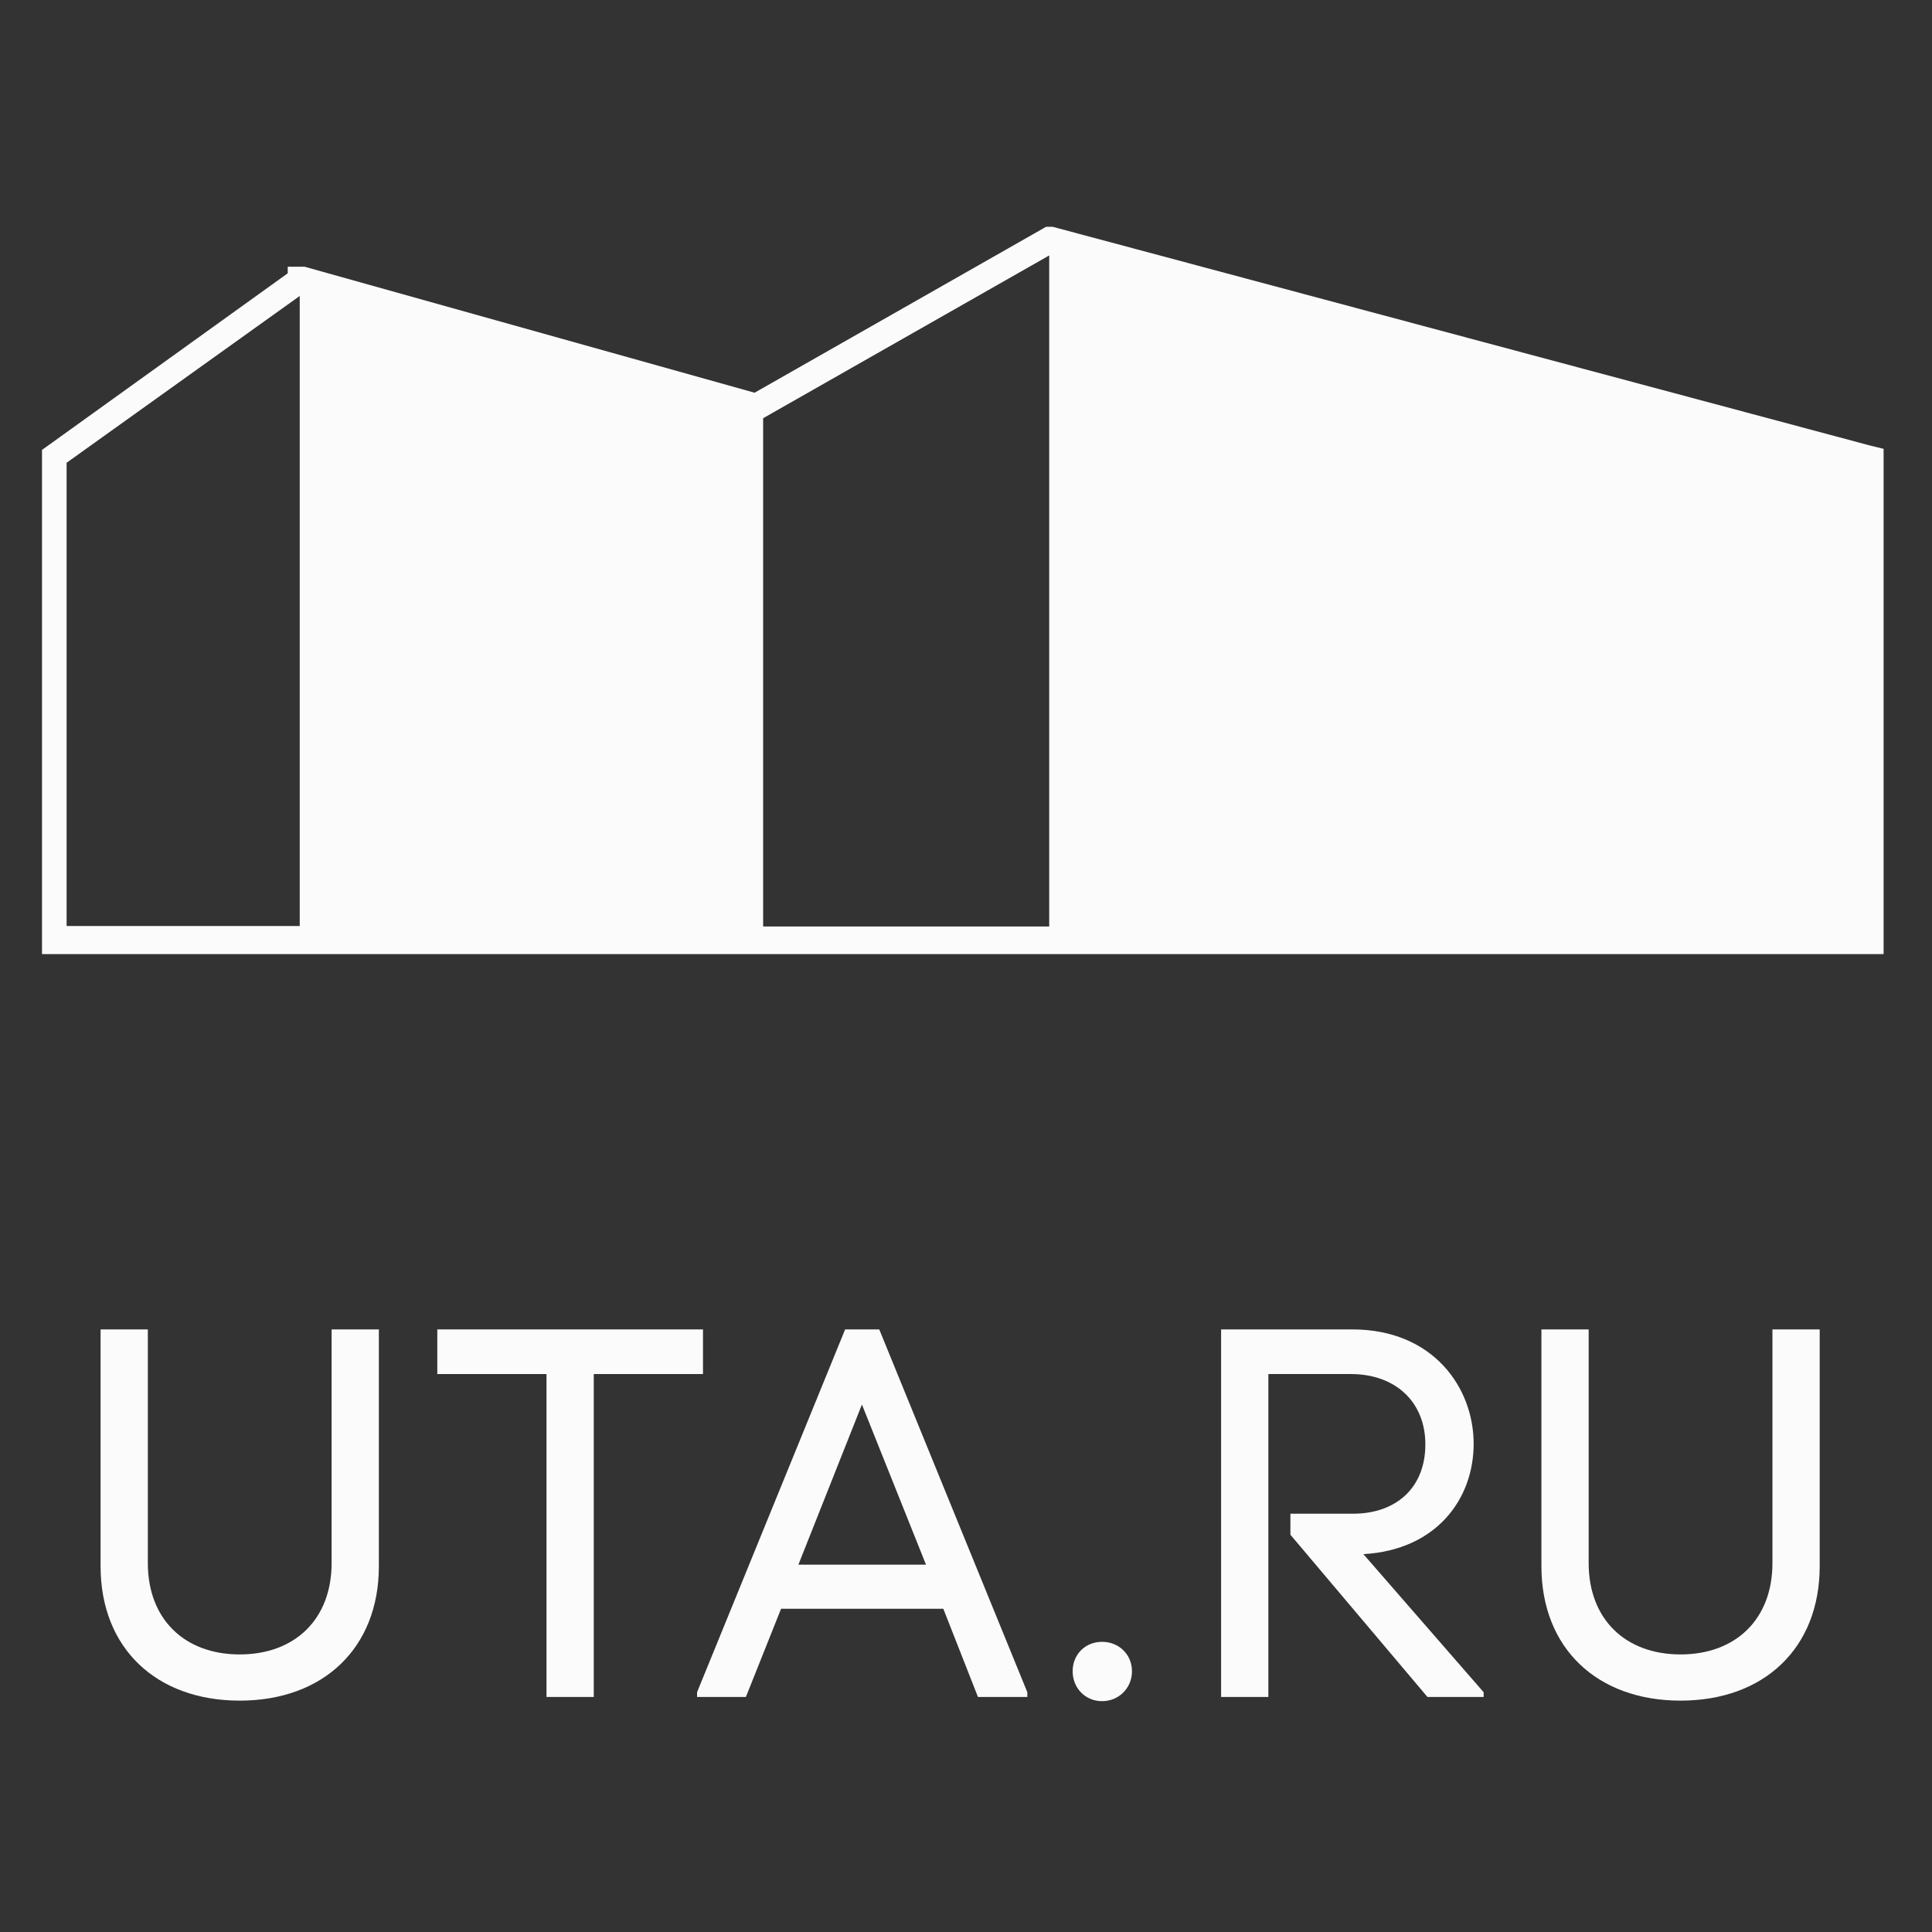
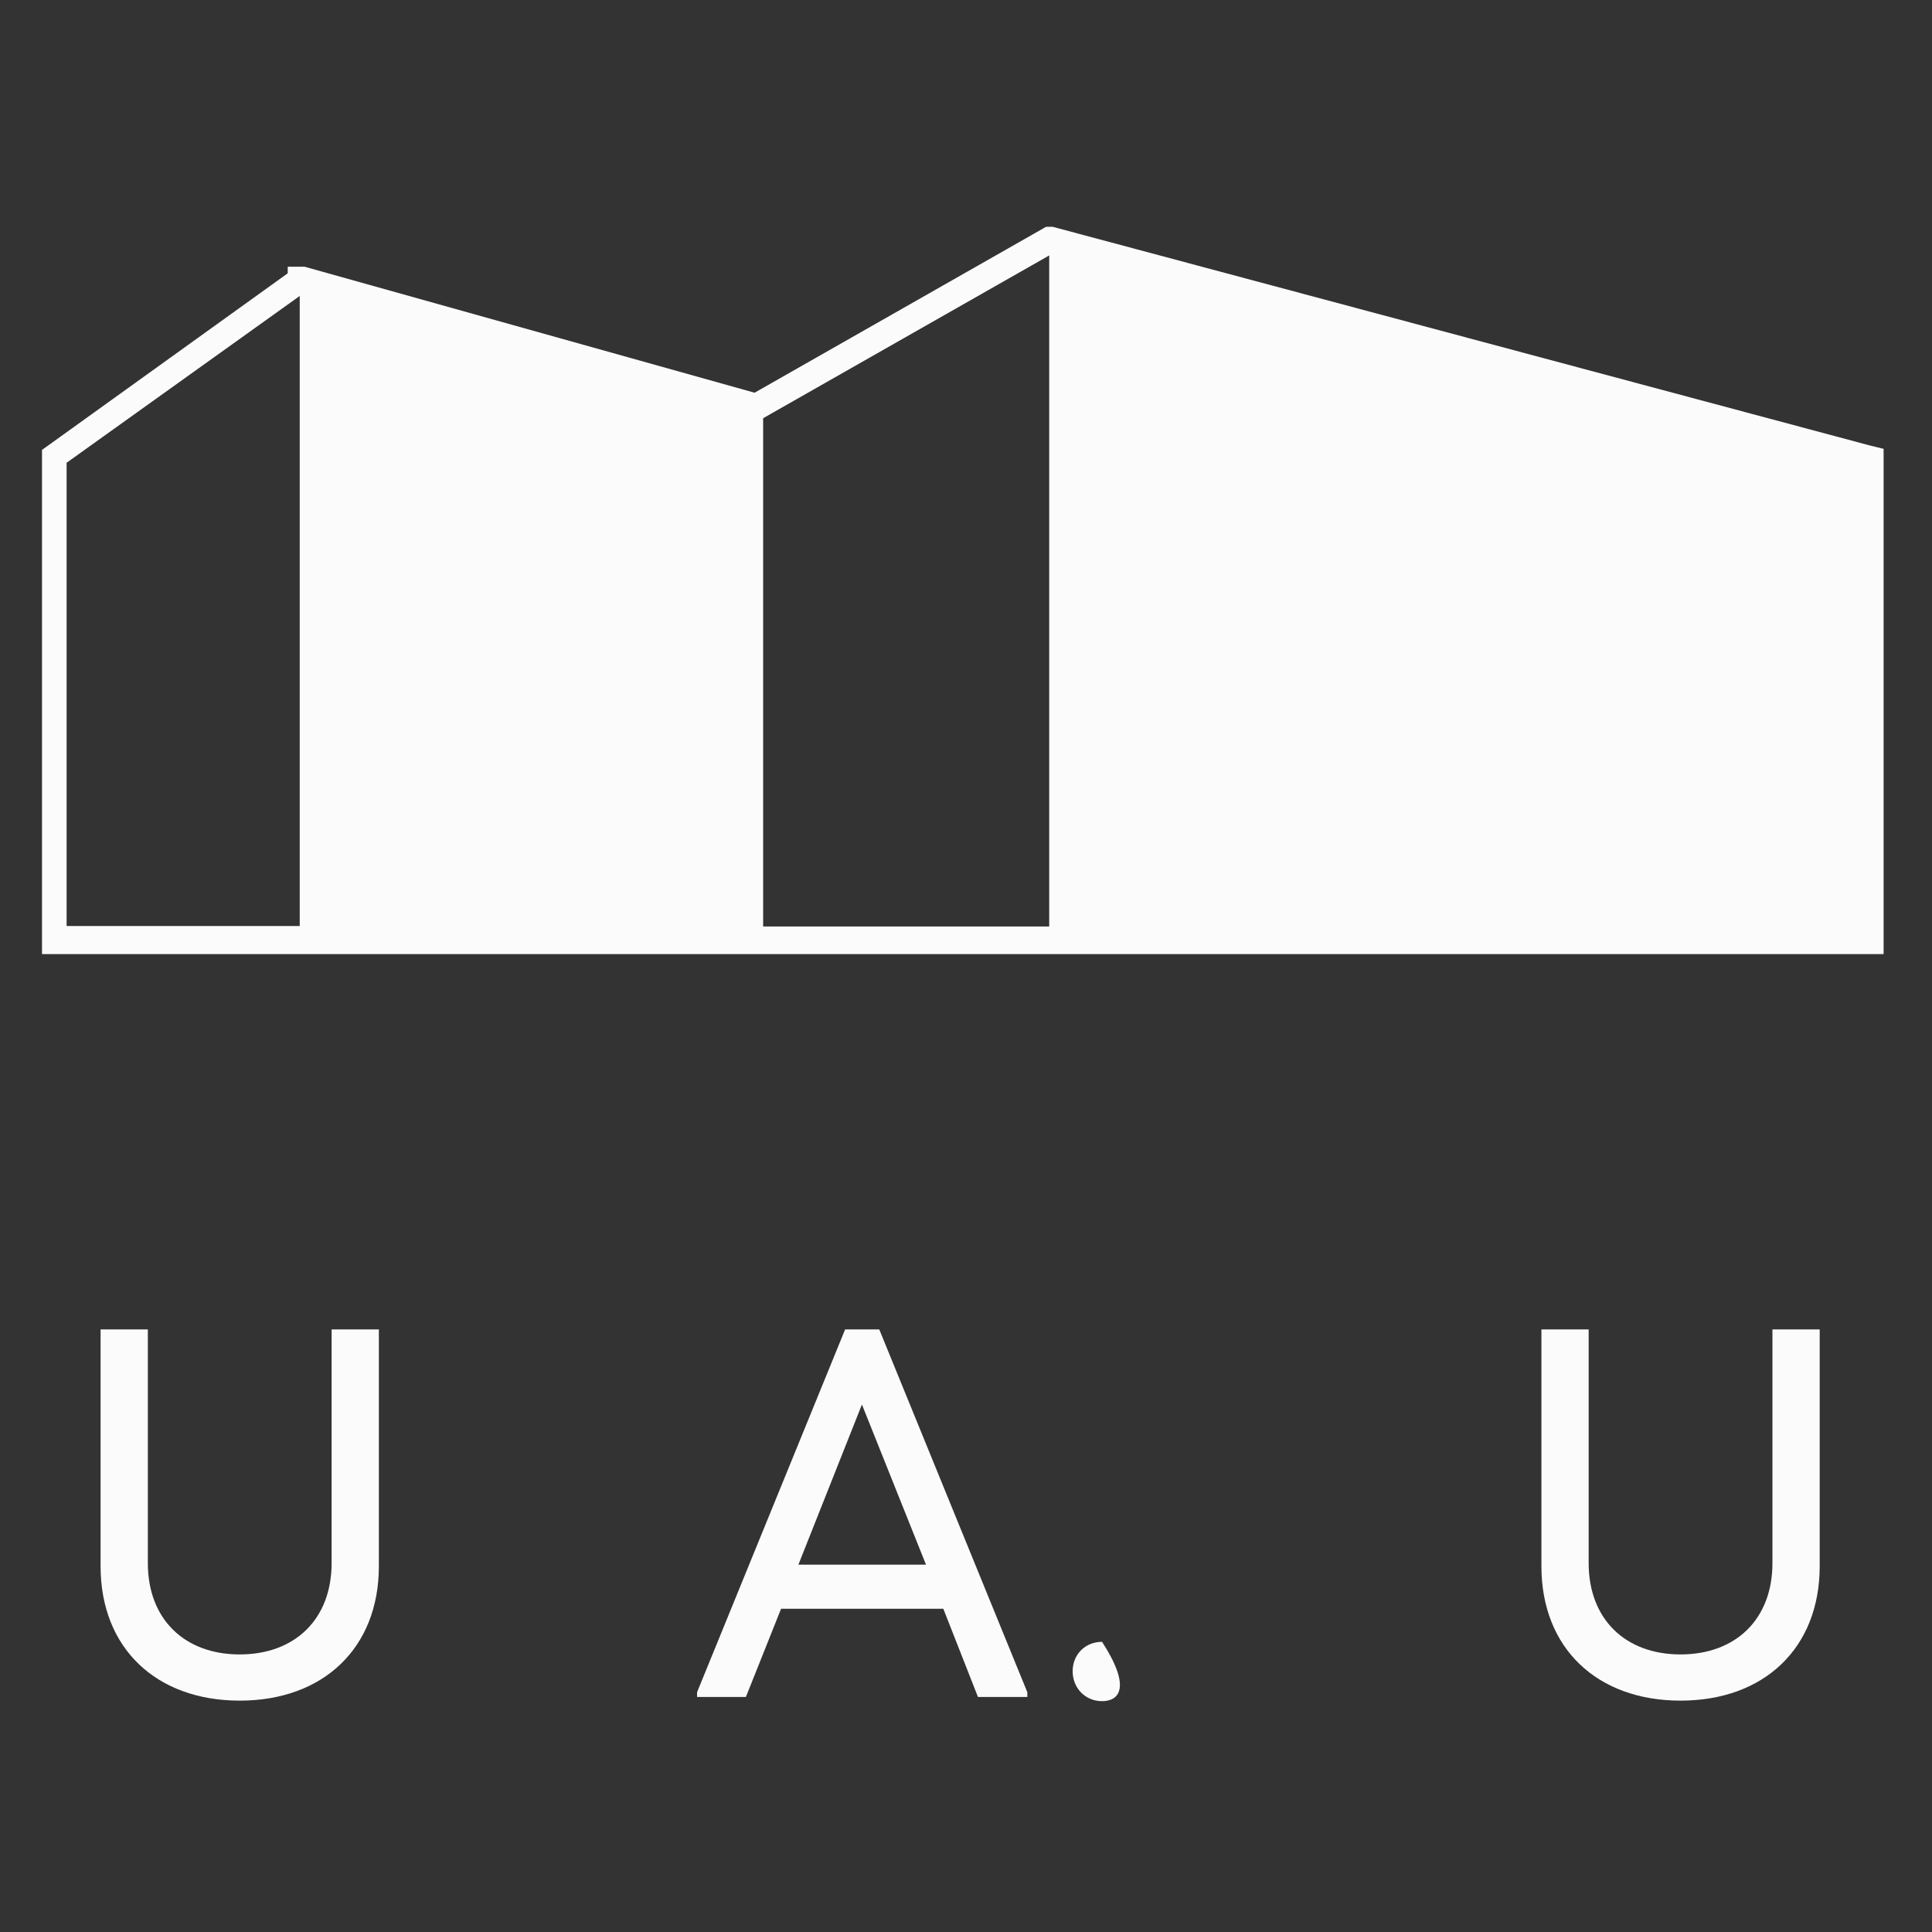
<svg xmlns="http://www.w3.org/2000/svg" width="230" height="230" viewBox="0 0 230 230" fill="none">
  <rect x="0" y="0" width="230" height="230" fill="#333333" stroke="none" />
  <path d="M222.756 53.074L125.317 27H125.102H124.531L124.156 27.214L89.831 46.752L36.253 31.751H36.039H34.253V32.536L5.679 53.074L5 53.556V113.581H224.238V53.431L222.756 53.074ZM7.929 55.092L35.682 35.233V110.241H7.929V55.092ZM90.849 110.295V49.788L124.906 30.411V110.295H90.849Z" fill="#FBFBFB" />
  <path d="M28.538 202.456C18.6 202.456 11.974 196.206 11.974 186.455V158.264H17.6V186.08C17.6 192.768 21.975 196.956 28.538 196.956C35.102 196.956 39.477 192.768 39.477 186.08V158.264H45.103V186.455C45.103 196.206 38.477 202.456 28.538 202.456Z" fill="#FBFBFB" />
-   <path d="M65.061 202.019V163.577H52.059V158.264H83.688V163.577H70.686V202.019H65.061Z" fill="#FBFBFB" />
  <path d="M82.984 202.019V201.456L100.611 158.264H104.674L122.301 201.456V202.019H116.425L112.299 191.518H92.985L88.797 202.019H82.984ZM95.048 186.267H110.237L102.611 167.203L95.048 186.267Z" fill="#FBFBFB" />
-   <path d="M131.197 202.519C129.196 202.519 127.696 200.956 127.696 198.956C127.696 196.956 129.196 195.456 131.197 195.456C133.197 195.456 134.759 196.956 134.759 198.956C134.759 200.956 133.197 202.519 131.197 202.519Z" fill="#FBFBFB" />
-   <path d="M145.369 202.019V158.264H160.996C170.56 158.264 175.435 165.14 175.435 171.891C175.435 178.391 171.06 184.517 162.309 185.017L176.623 201.456V202.019H169.935L153.62 182.704V180.204H161.059C166.247 180.204 169.685 177.079 169.685 171.953C169.685 166.89 166.122 163.577 160.809 163.577H150.995V202.019H145.369Z" fill="#FBFBFB" />
+   <path d="M131.197 202.519C129.196 202.519 127.696 200.956 127.696 198.956C127.696 196.956 129.196 195.456 131.197 195.456C134.759 200.956 133.197 202.519 131.197 202.519Z" fill="#FBFBFB" />
  <path d="M200.066 202.456C190.127 202.456 183.502 196.206 183.502 186.455V158.264H189.127V186.08C189.127 192.768 193.503 196.956 200.066 196.956C206.629 196.956 211.005 192.768 211.005 186.08V158.264H216.63V186.455C216.63 196.206 210.004 202.456 200.066 202.456Z" fill="#FBFBFB" />
</svg>